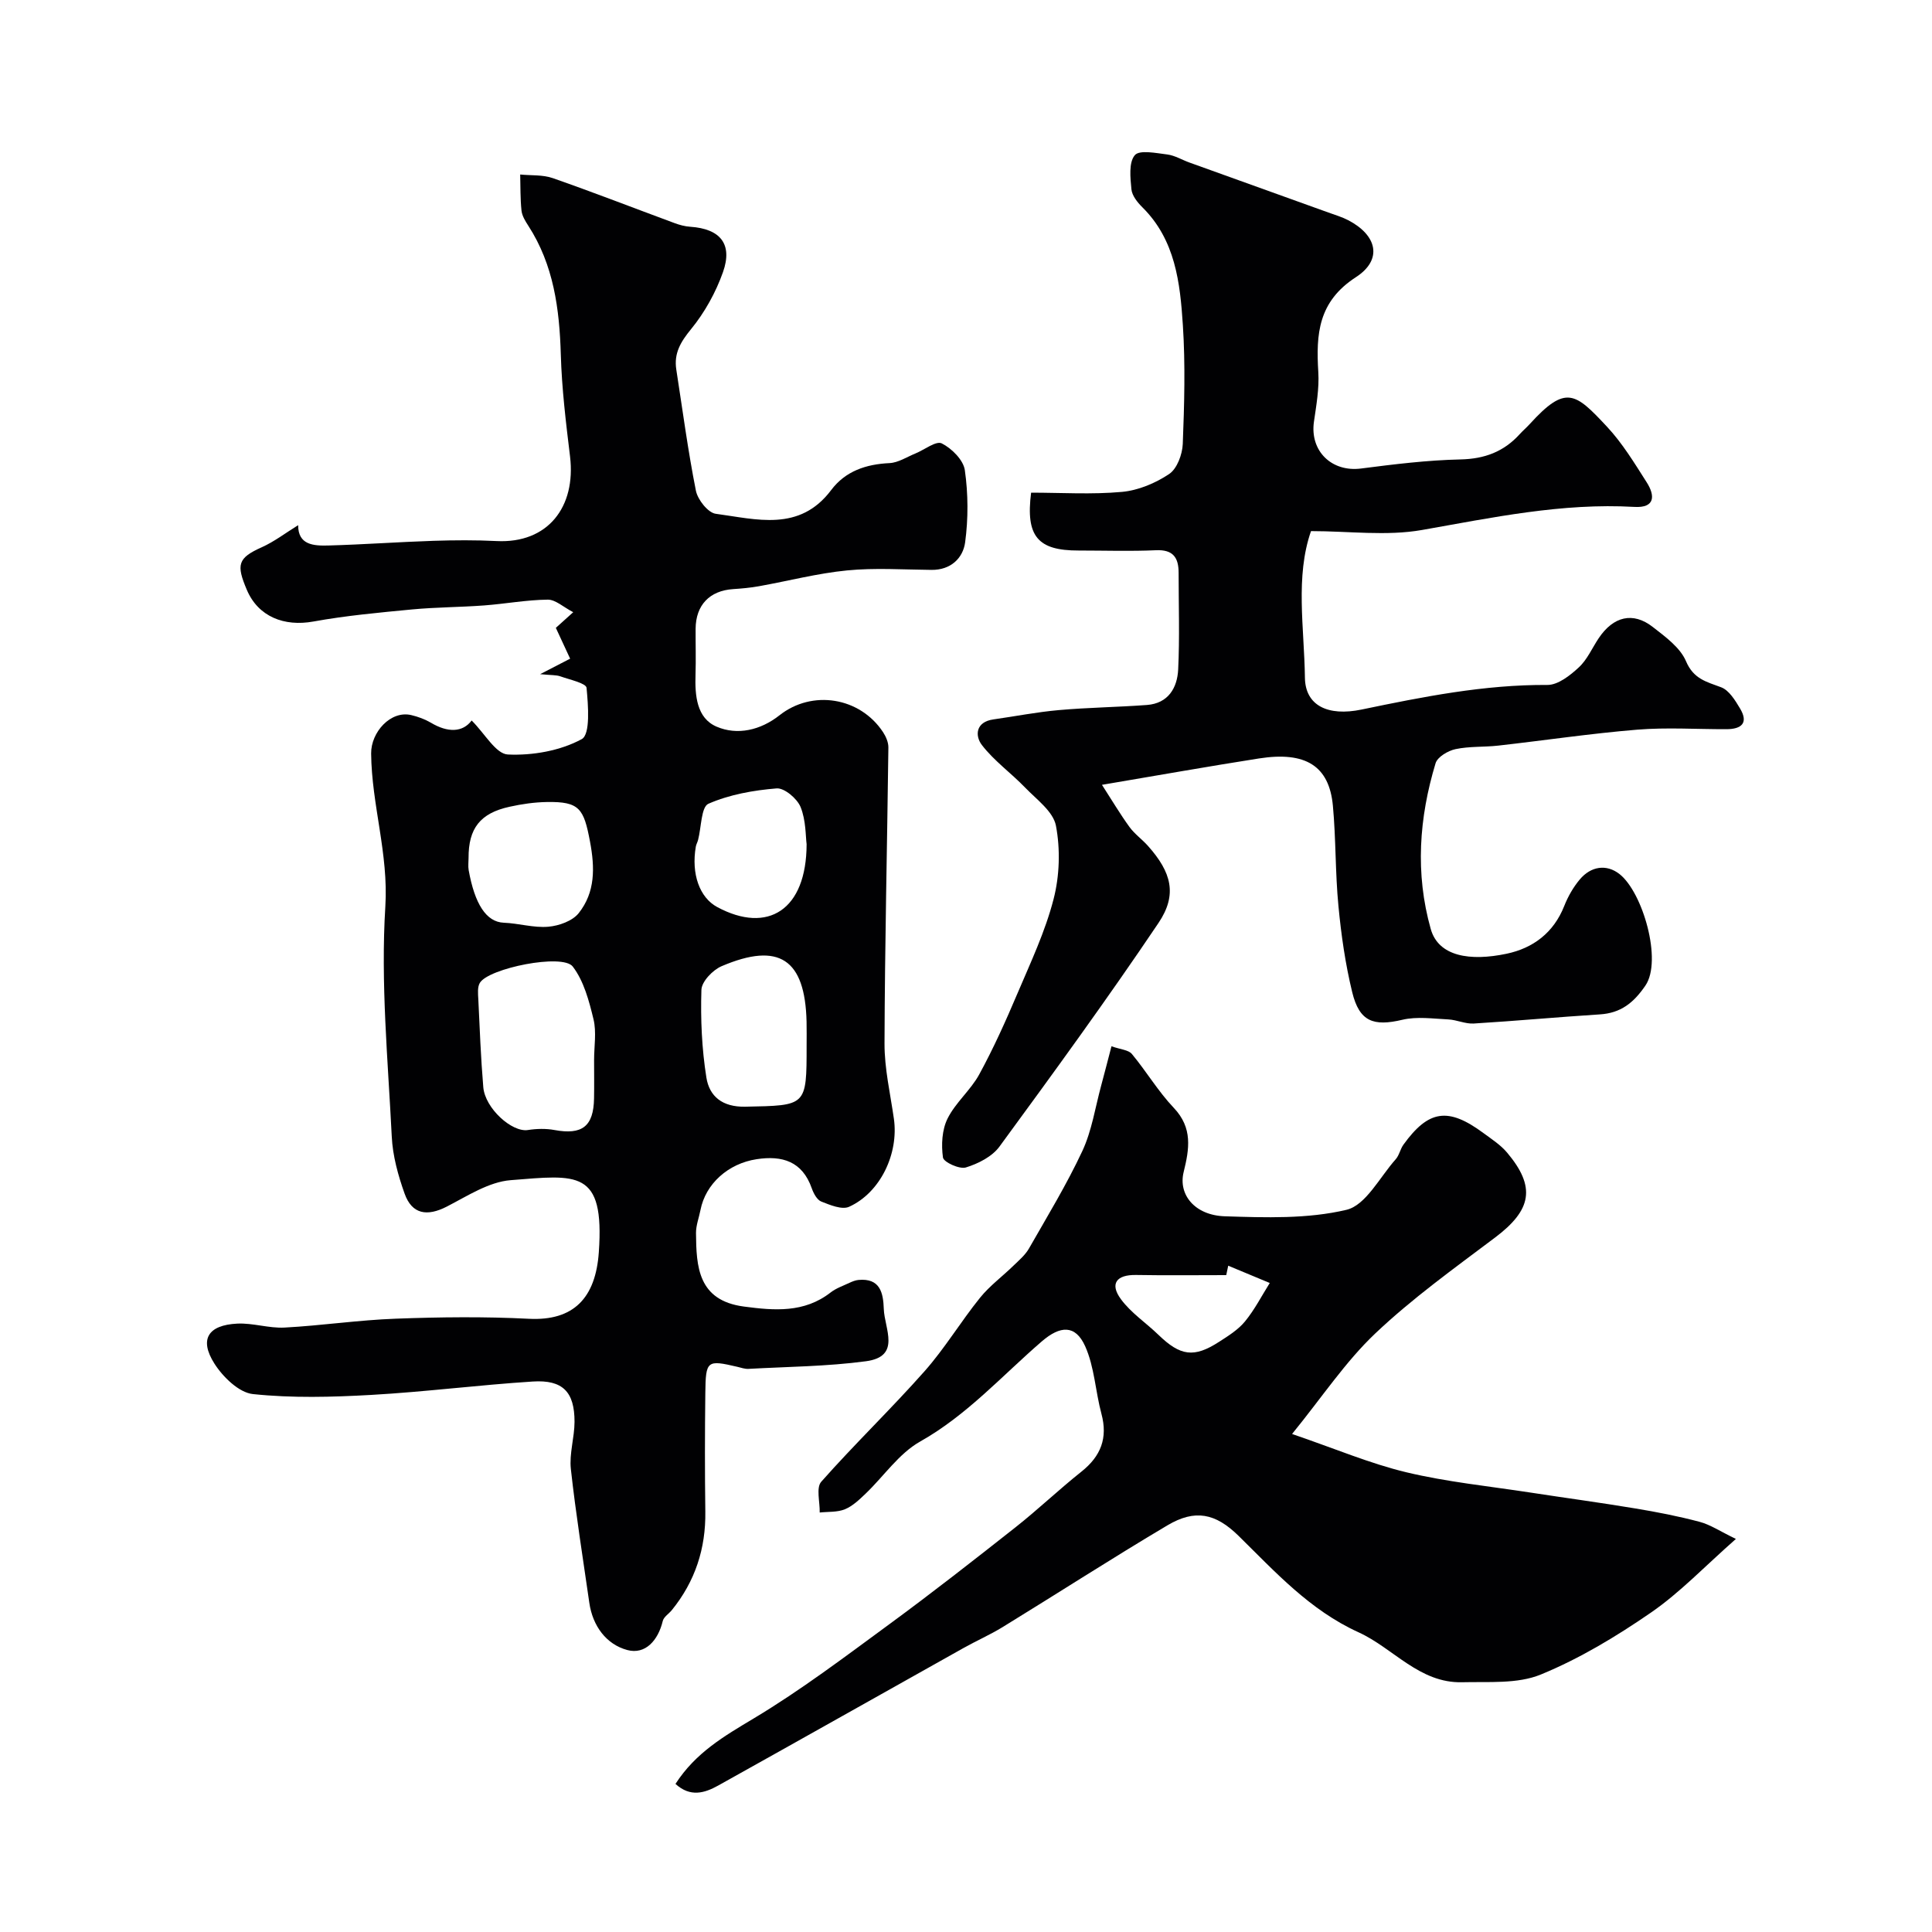
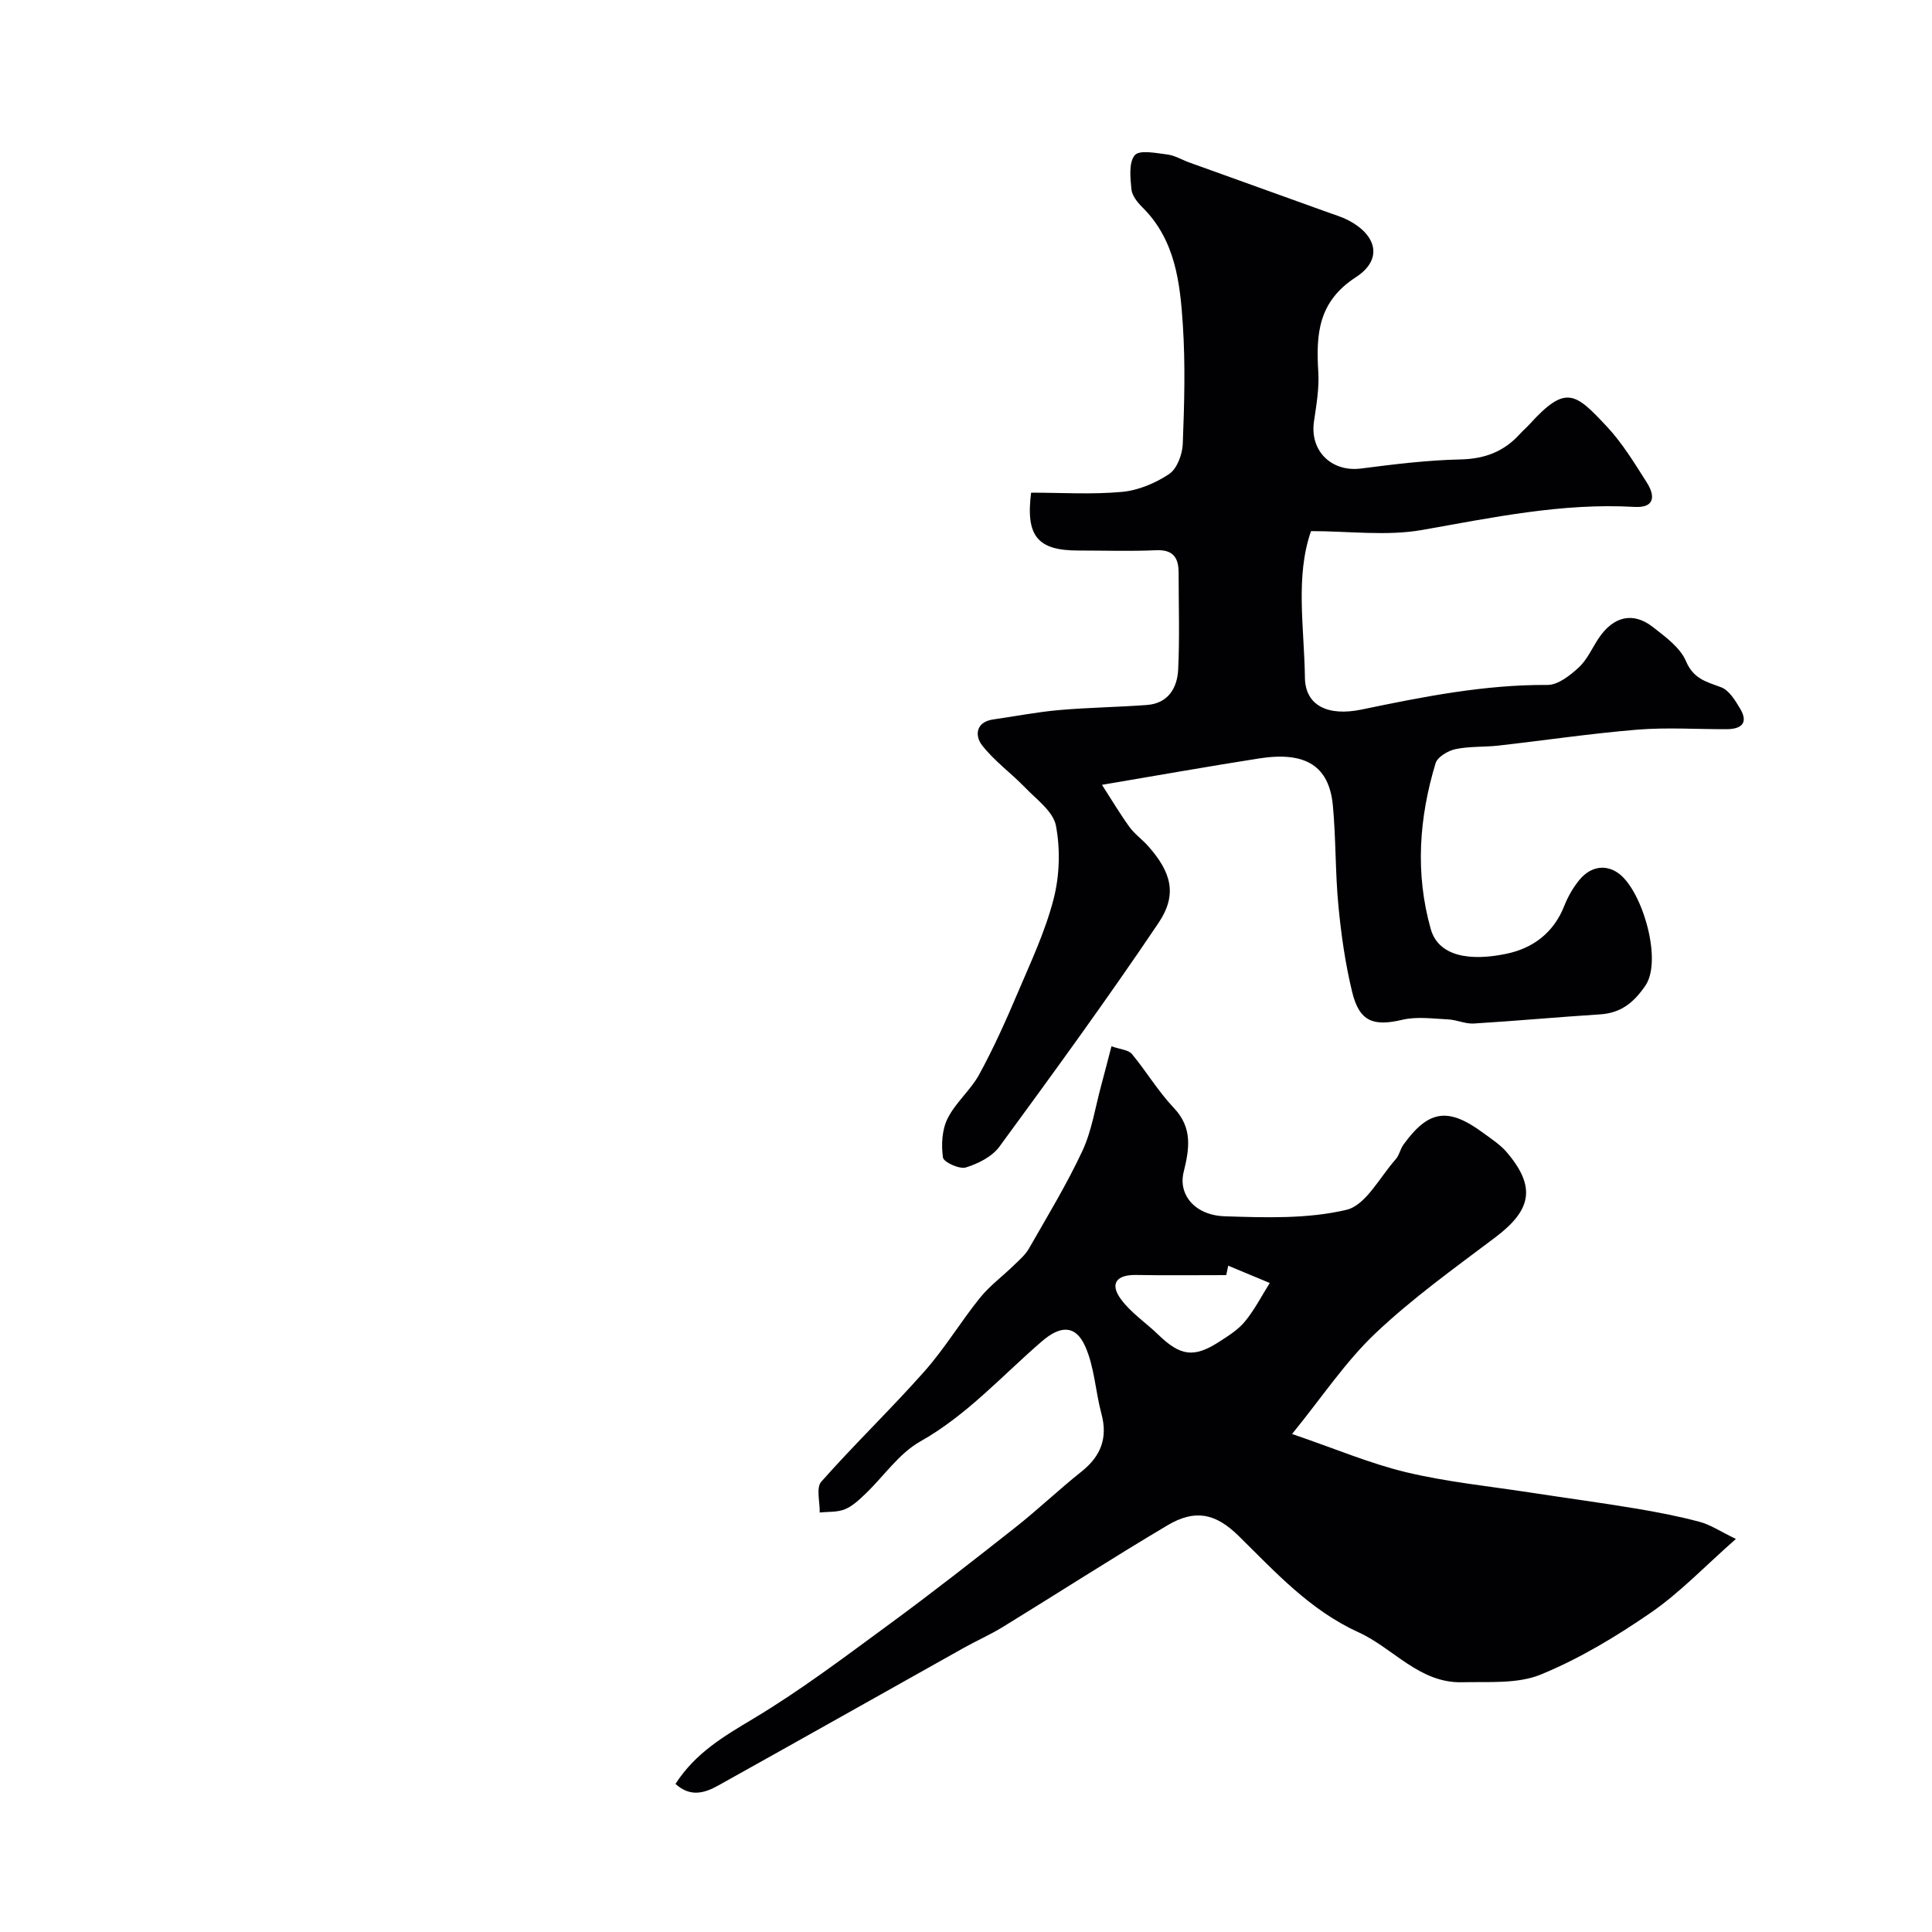
<svg xmlns="http://www.w3.org/2000/svg" enable-background="new 0 0 400 400" viewBox="0 0 400 400">
  <g fill="#010103">
-     <path d="m97.65 149.17c2.73 2.71 5.01 6.92 7.49 7.04 5.13.24 10.86-.77 15.3-3.18 1.82-.99 1.34-6.98 1-10.62-.09-.96-3.49-1.69-5.43-2.38-.85-.3-1.83-.22-4.18-.45 2.78-1.44 4.37-2.26 6.21-3.21-.95-2.03-1.89-4.07-2.96-6.38.9-.81 1.91-1.72 3.6-3.24-2.05-1.06-3.67-2.62-5.28-2.6-4.4.05-8.78.87-13.18 1.2-4.97.37-9.97.36-14.93.83-6.82.65-13.68 1.28-20.41 2.5-6.01 1.09-11.42-.97-13.79-6.59-2.18-5.16-1.9-6.55 3.09-8.78 2.61-1.17 4.93-2.96 7.55-4.58-.02 4.11 3.2 4.29 6.23 4.21 7.27-.2 14.52-.73 21.79-.97 4.35-.14 8.72-.17 13.07.05 10.59.53 16.46-7.04 15.2-17.52-.85-7.01-1.71-14.06-1.91-21.1-.28-9.45-1.47-18.54-6.74-26.68-.62-.95-1.28-2.04-1.4-3.12-.26-2.47-.2-4.97-.27-7.47 2.26.23 4.66.02 6.75.75 8.45 2.95 16.79 6.2 25.18 9.3 1.05.39 2.18.7 3.3.77 6.18.42 8.81 3.56 6.76 9.38-1.49 4.21-3.79 8.36-6.61 11.81-2.17 2.65-3.58 5.01-3.06 8.37 1.3 8.37 2.41 16.79 4.06 25.09.37 1.85 2.5 4.55 4.09 4.77 8.42 1.12 17.35 3.82 23.91-4.9 2.95-3.93 7.21-5.36 12.09-5.59 1.81-.09 3.58-1.27 5.35-1.99 1.87-.76 4.29-2.68 5.46-2.09 2.07 1.04 4.48 3.44 4.78 5.55.7 4.9.72 10.04.06 14.94-.45 3.29-2.99 5.74-6.96 5.7-5.83-.05-11.71-.46-17.49.11-6.13.6-12.15 2.18-18.23 3.27-1.77.32-3.57.48-5.36.6-4.86.32-7.73 3.31-7.76 8.21-.02 3.17.08 6.34-.02 9.5-.14 4.3.22 9 4.37 10.77 4.29 1.84 9.09.74 13.02-2.36 6.76-5.34 16.65-3.77 21.44 3.5.6.92 1.12 2.12 1.1 3.19-.25 20.42-.74 40.84-.8 61.26-.02 5.19 1.2 10.4 1.94 15.58 1.03 7.2-2.78 15.29-9.27 18.23-1.48.67-3.93-.36-5.76-1.08-.89-.35-1.6-1.69-1.97-2.74-1.96-5.6-6.13-6.84-11.42-6.03-5.91.9-10.56 5.11-11.62 10.5-.31 1.6-.94 3.19-.93 4.78.06 6.92.37 13.97 9.93 15.23 6.27.83 12.46 1.35 17.93-2.91 1.14-.89 2.59-1.38 3.92-2.01.58-.27 1.22-.53 1.85-.59 4.49-.42 5.14 2.66 5.25 6.01.14 4.08 3.66 9.83-3.68 10.82-8.04 1.08-16.22 1.13-24.34 1.58-.76.04-1.55-.25-2.32-.43-6.26-1.46-6.53-1.32-6.61 5.41-.1 8.19-.11 16.38 0 24.57.11 7.65-2.11 14.44-6.92 20.38-.62.77-1.68 1.41-1.89 2.26-.95 3.99-3.59 7.03-7.35 6.02-4.33-1.16-7.17-4.97-7.86-9.79-1.32-9.22-2.8-18.42-3.82-27.68-.35-3.19.75-6.51.76-9.77.01-6.19-2.42-8.75-8.65-8.35-11.15.71-22.26 2.14-33.41 2.77-8.16.46-16.42.68-24.52-.17-2.9-.3-6.23-3.55-7.99-6.33-3.17-5.01-1.31-7.96 4.74-8.26 3.24-.16 6.55.99 9.78.82 7.68-.41 15.33-1.56 23.02-1.84 9.19-.34 18.41-.45 27.59.02 9.25.47 13.81-4.3 14.47-13.79 1.21-17.21-4.5-15.99-18.24-14.91-4.53.35-8.97 3.28-13.23 5.47-4.09 2.1-7.21 1.6-8.74-2.68-1.35-3.78-2.47-7.83-2.66-11.81-.79-15.88-2.32-31.85-1.33-47.64.68-10.95-2.84-21.05-2.94-31.68-.04-4.41 4.04-8.95 8.3-7.95 1.41.33 2.84.86 4.09 1.59 3.48 2.08 6.57 2.01 8.42-.47zm25.35 70.29c0-2.82.52-5.77-.12-8.43-.92-3.8-2-7.92-4.3-10.92-2.11-2.75-17.41.35-19.23 3.38-.53.88-.38 2.26-.32 3.41.29 6.07.52 12.14 1.03 18.19.37 4.38 5.93 9.38 9.23 8.87 1.8-.28 3.74-.33 5.52 0 5.71 1.05 8.08-.74 8.18-6.54.05-2.65.01-5.31.01-7.96zm44-2.98c0-1.66.03-3.32-.01-4.97-.31-12.93-5.69-16.55-17.59-11.47-1.83.78-4.13 3.18-4.18 4.9-.19 6.05.08 12.19 1.03 18.16.62 3.88 3.29 6.12 8.03 6.03 12.72-.26 12.72-.04 12.72-12.65zm-69.99-38.83c0 .83-.12 1.68.02 2.49 1.25 6.98 3.62 10.76 7.28 10.9 3.08.12 6.19 1.09 9.21.83 2.21-.19 5.01-1.19 6.3-2.82 3.43-4.33 3.36-9.37 2.33-14.83-1.28-6.81-2.17-8.29-8.93-8.17-2.58.04-5.2.42-7.72.98-6.09 1.33-8.52 4.48-8.49 10.62zm69.99-2.87c-.22-1.63-.12-4.92-1.25-7.7-.71-1.74-3.36-3.98-4.96-3.85-4.8.39-9.76 1.27-14.12 3.18-1.51.66-1.46 4.89-2.14 7.49-.12.47-.39.92-.47 1.39-.97 5.65.78 10.55 4.44 12.51 10.46 5.62 18.47.62 18.5-13.02z" />
    <path d="m213.48 102c6.23 0 12.56.41 18.81-.16 3.38-.31 6.93-1.8 9.77-3.7 1.64-1.1 2.73-4.06 2.82-6.23.32-8.19.55-16.42.02-24.58-.57-8.79-1.55-17.66-8.4-24.43-1.01-1-2.12-2.4-2.25-3.7-.23-2.4-.58-5.56.7-7.07.97-1.15 4.41-.43 6.71-.15 1.57.2 3.04 1.11 4.57 1.66 9.6 3.46 19.2 6.9 28.8 10.36 1.37.49 2.79.92 4.08 1.58 6 3.11 7.23 8.16 1.61 11.81-7.82 5.07-8.26 11.79-7.78 19.64.21 3.4-.41 6.87-.9 10.27-.88 6.08 3.67 10.49 9.76 9.7 6.83-.88 13.71-1.73 20.58-1.88 5-.11 8.96-1.6 12.25-5.22.67-.74 1.44-1.39 2.11-2.13 7.46-8.2 9.41-6.44 15.94.54 3.21 3.43 5.71 7.56 8.25 11.55 1.75 2.74 1.78 5.34-2.55 5.09-14.95-.86-29.39 2.21-43.98 4.78-7.35 1.29-15.12.23-22.97.23-3.29 9.45-1.4 19.98-1.26 30.36.08 5.72 4.69 8.05 11.75 6.58 12.7-2.64 25.37-5.17 38.46-5.09 2.19.01 4.69-1.96 6.49-3.63 1.75-1.61 2.76-4.01 4.12-6.04 3.03-4.53 7.1-5.53 11.19-2.34 2.61 2.03 5.68 4.26 6.89 7.1 1.57 3.7 4.24 4.25 7.29 5.4 1.63.62 2.89 2.7 3.89 4.37 1.82 3.03.29 4.29-2.79 4.3-6.17.02-12.36-.4-18.49.1-9.62.79-19.18 2.22-28.77 3.3-2.94.33-5.98.12-8.85.73-1.56.33-3.73 1.61-4.13 2.92-3.42 11.31-4.25 22.8-1 34.32 1.61 5.71 8.16 6.71 15.71 5.12 5.49-1.16 9.74-4.35 11.93-9.89.77-1.95 1.86-3.87 3.21-5.48 2.3-2.75 5.54-3.25 8.25-1.11 4.78 3.77 8.89 17.88 5.34 23.08-2.44 3.57-5.1 5.69-9.44 5.96-8.7.55-17.39 1.36-26.09 1.89-1.73.11-3.5-.76-5.27-.85-3.17-.15-6.49-.64-9.5.07-6 1.42-8.91.4-10.4-5.71-1.42-5.83-2.28-11.85-2.85-17.83-.67-6.9-.51-13.88-1.15-20.78-.77-8.24-5.64-11.29-15.3-9.78-10.47 1.64-20.91 3.5-32.51 5.46 2.08 3.22 3.76 6.06 5.69 8.72 1.06 1.46 2.62 2.56 3.84 3.93 4.85 5.45 6.14 10.07 2.16 15.97-10.57 15.7-21.73 31.02-32.92 46.29-1.52 2.07-4.4 3.53-6.95 4.31-1.33.41-4.6-1.1-4.74-2.06-.37-2.63-.21-5.75.96-8.08 1.65-3.31 4.78-5.87 6.56-9.14 2.95-5.41 5.49-11.06 7.9-16.74 2.73-6.42 5.75-12.82 7.48-19.53 1.25-4.83 1.42-10.32.49-15.21-.56-2.94-4.02-5.44-6.4-7.91-2.9-3.01-6.41-5.51-8.93-8.79-1.46-1.9-1.31-4.78 2.36-5.3 4.52-.64 9.01-1.53 13.55-1.93 6.07-.54 12.17-.61 18.25-1.06 4.43-.33 6.3-3.55 6.48-7.38.32-6.65.09-13.33.09-19.99 0-3.13-1.13-4.84-4.7-4.67-5.32.24-10.66.06-15.99.06-8.48.02-11-2.93-9.85-11.98z" />
    <path d="m139.85 369.34c4.19-6.5 10.12-9.91 16.22-13.57 9.76-5.85 18.89-12.77 28.08-19.51 8.83-6.48 17.46-13.24 26.06-20.02 4.69-3.7 9.03-7.85 13.71-11.57 4-3.19 5.47-6.94 4.12-11.96-1.25-4.64-1.44-9.69-3.37-13.99-2.03-4.51-5.18-4.26-8.94-1.03-8.24 7.1-15.5 15.29-25.23 20.77-4.4 2.48-7.52 7.19-11.3 10.8-1.29 1.23-2.68 2.57-4.28 3.22-1.57.64-3.46.48-5.21.67.06-2.17-.78-5.13.32-6.37 6.91-7.81 14.45-15.05 21.36-22.85 4.21-4.75 7.51-10.28 11.51-15.24 2-2.48 4.66-4.43 6.96-6.68 1.14-1.1 2.41-2.18 3.18-3.53 3.81-6.67 7.82-13.26 11.06-20.2 1.95-4.19 2.65-8.97 3.88-13.5.71-2.61 1.37-5.24 2.14-8.16 1.89.67 3.51.74 4.22 1.59 3.01 3.62 5.45 7.76 8.68 11.16 3.95 4.16 3.22 8.51 2.04 13.3-1.15 4.68 2.32 8.95 8.53 9.15 8.41.27 17.12.57 25.18-1.34 4.01-.95 6.89-6.76 10.19-10.46.74-.83.94-2.1 1.6-3.02 5.21-7.22 9.27-7.81 16.57-2.41 1.71 1.26 3.57 2.46 4.91 4.06 5.99 7.12 5.08 11.86-2.49 17.56-8.47 6.38-17.16 12.61-24.83 19.88-6.16 5.84-10.96 13.12-17.21 20.8 8.95 3.06 16.15 6.13 23.66 7.93 8.38 2 17.03 2.87 25.57 4.18 7.26 1.12 14.54 2.09 21.78 3.3 4.49.74 8.97 1.61 13.37 2.78 2.23.59 4.25 1.97 7.51 3.54-6.45 5.68-11.58 11.11-17.59 15.25-7.17 4.94-14.79 9.54-22.82 12.83-4.84 1.98-10.8 1.45-16.27 1.59-8.86.22-14.24-7.06-21.47-10.35-10.08-4.59-17.22-12.49-24.83-19.97-4.78-4.69-9.01-5.54-14.69-2.18-11.49 6.82-22.72 14.07-34.11 21.06-2.64 1.62-5.5 2.87-8.2 4.39-16.92 9.48-33.81 19.01-50.75 28.45-2.78 1.54-5.74 2.46-8.82-.35zm114.44-107.29c-.14.65-.27 1.3-.41 1.95-6.22 0-12.45.08-18.67-.03-4.06-.07-5.5 1.81-3.13 5.02 2.08 2.83 5.2 4.89 7.77 7.38 4.54 4.39 7.35 4.8 12.55 1.44 1.91-1.23 3.95-2.5 5.36-4.22 1.99-2.42 3.45-5.29 5.13-7.96-2.87-1.19-5.73-2.38-8.6-3.58z" />
  </g>
</svg>